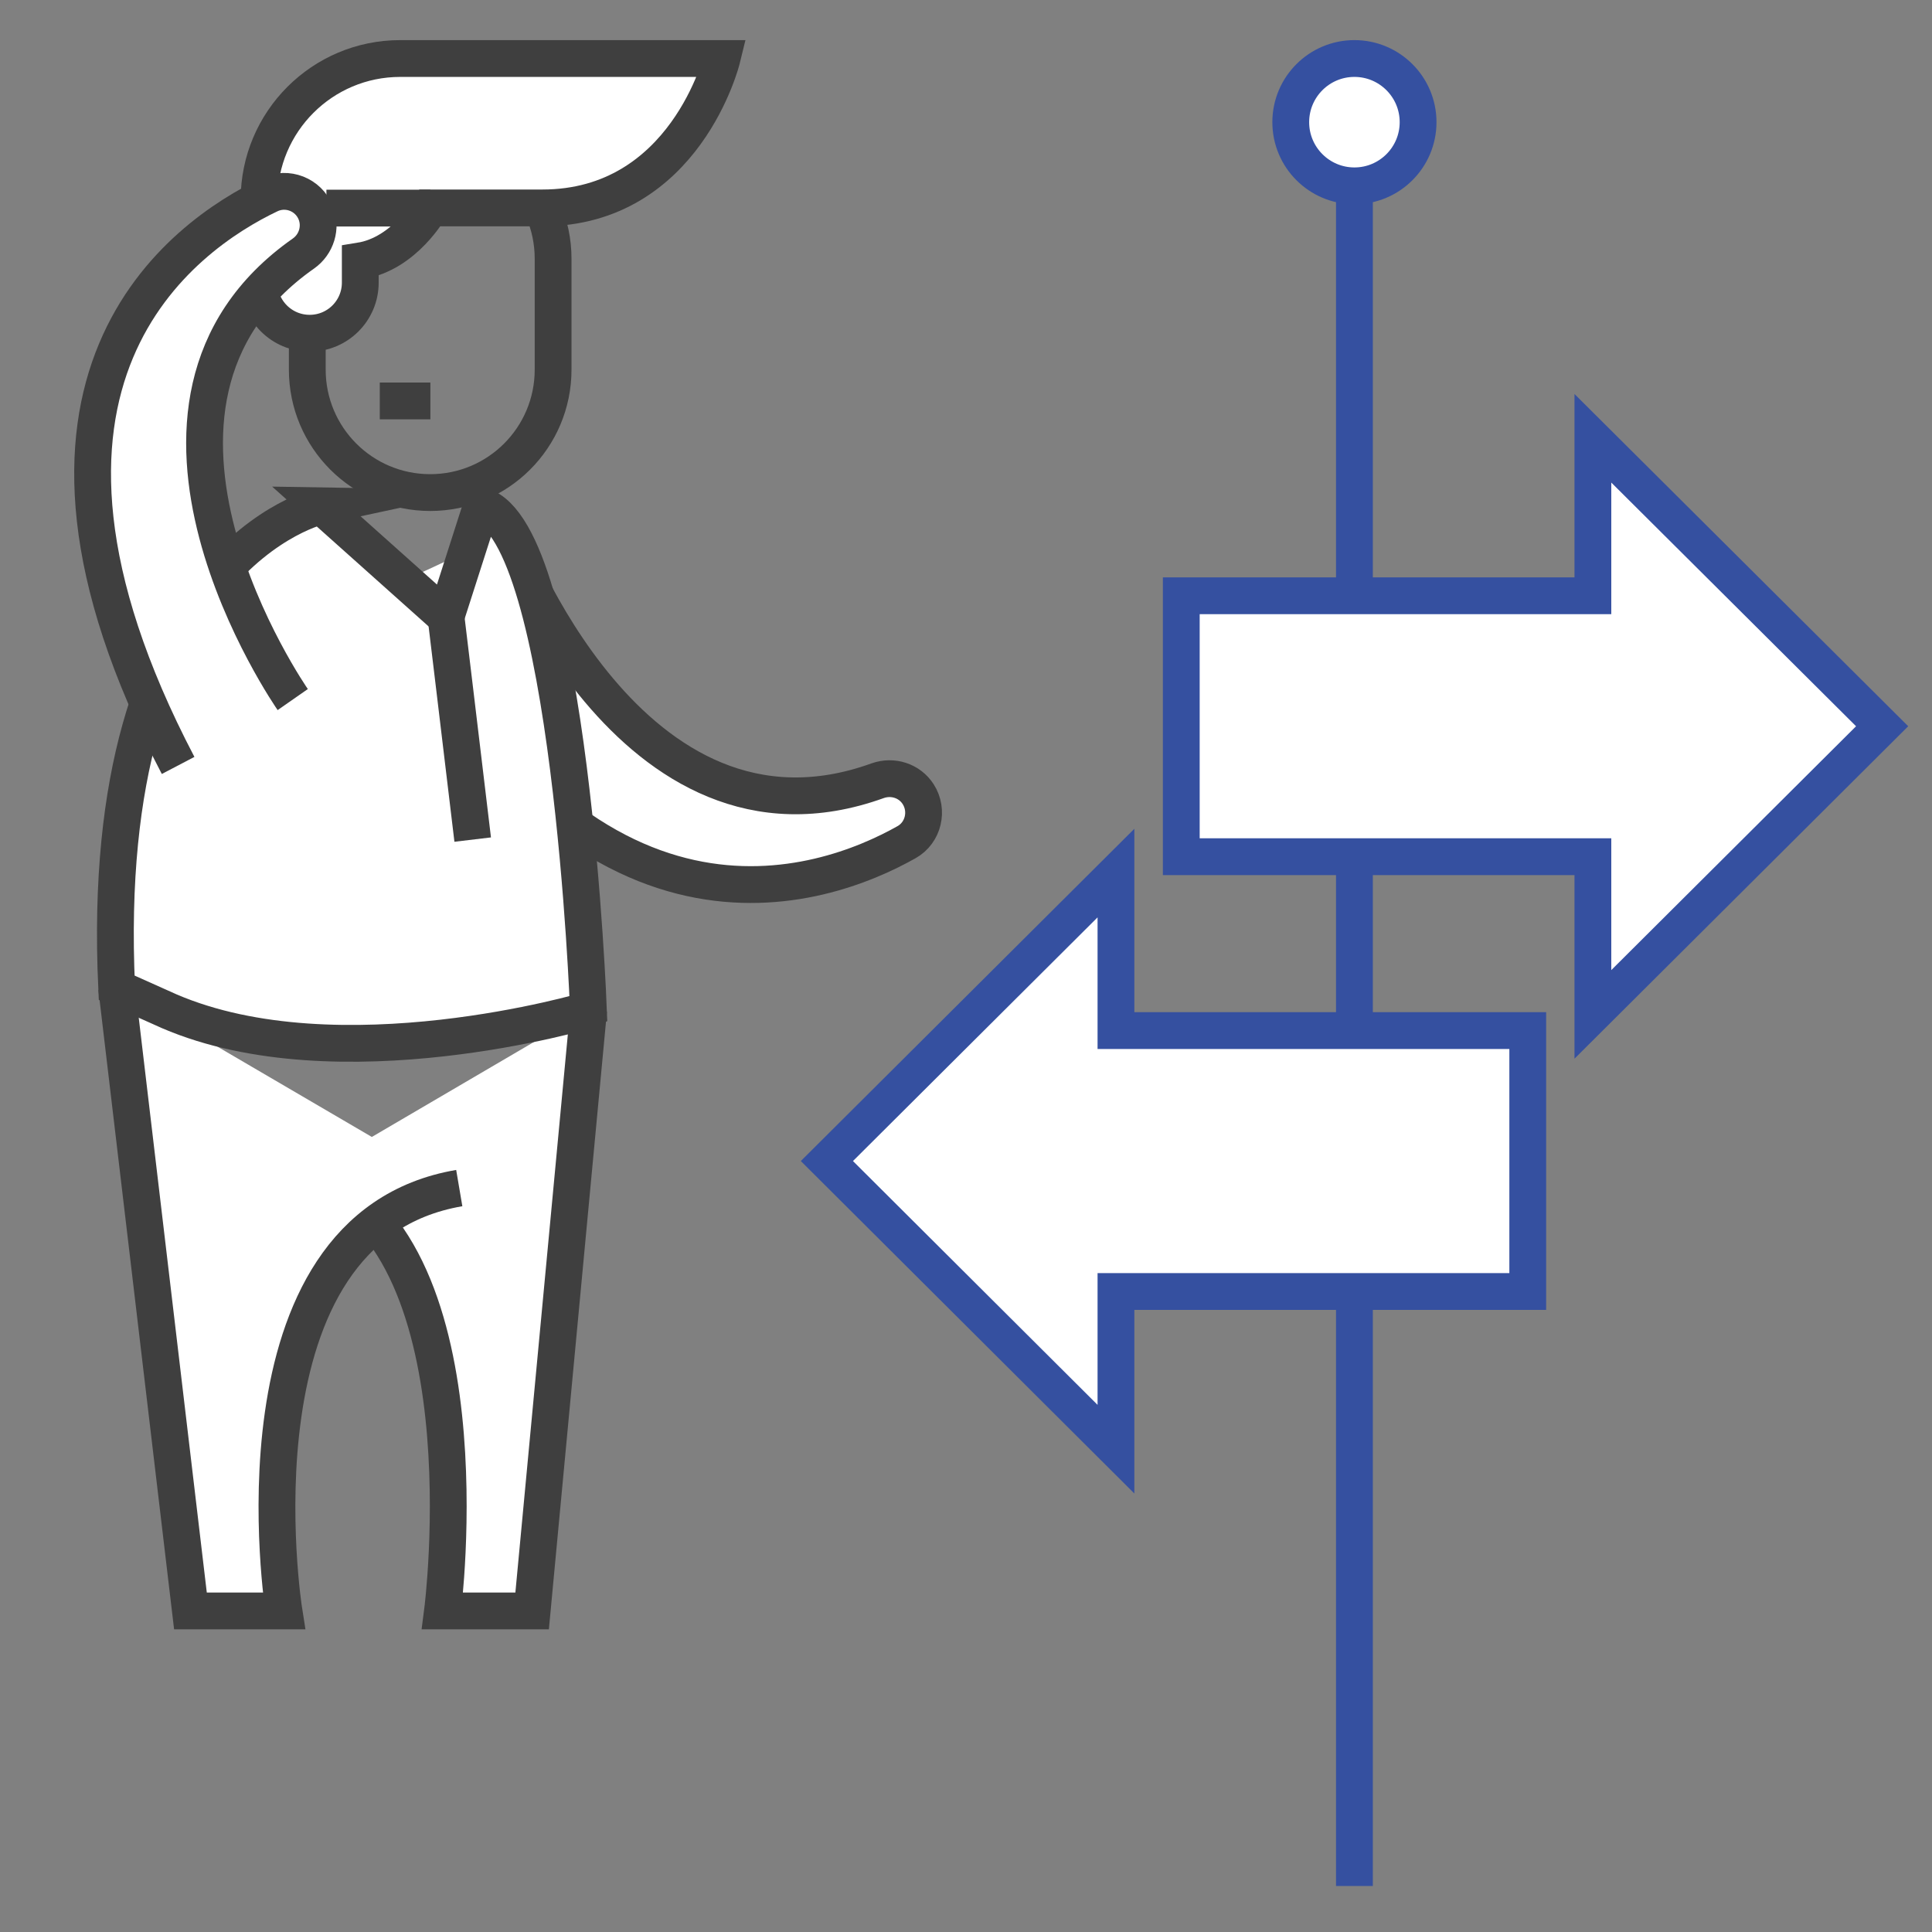
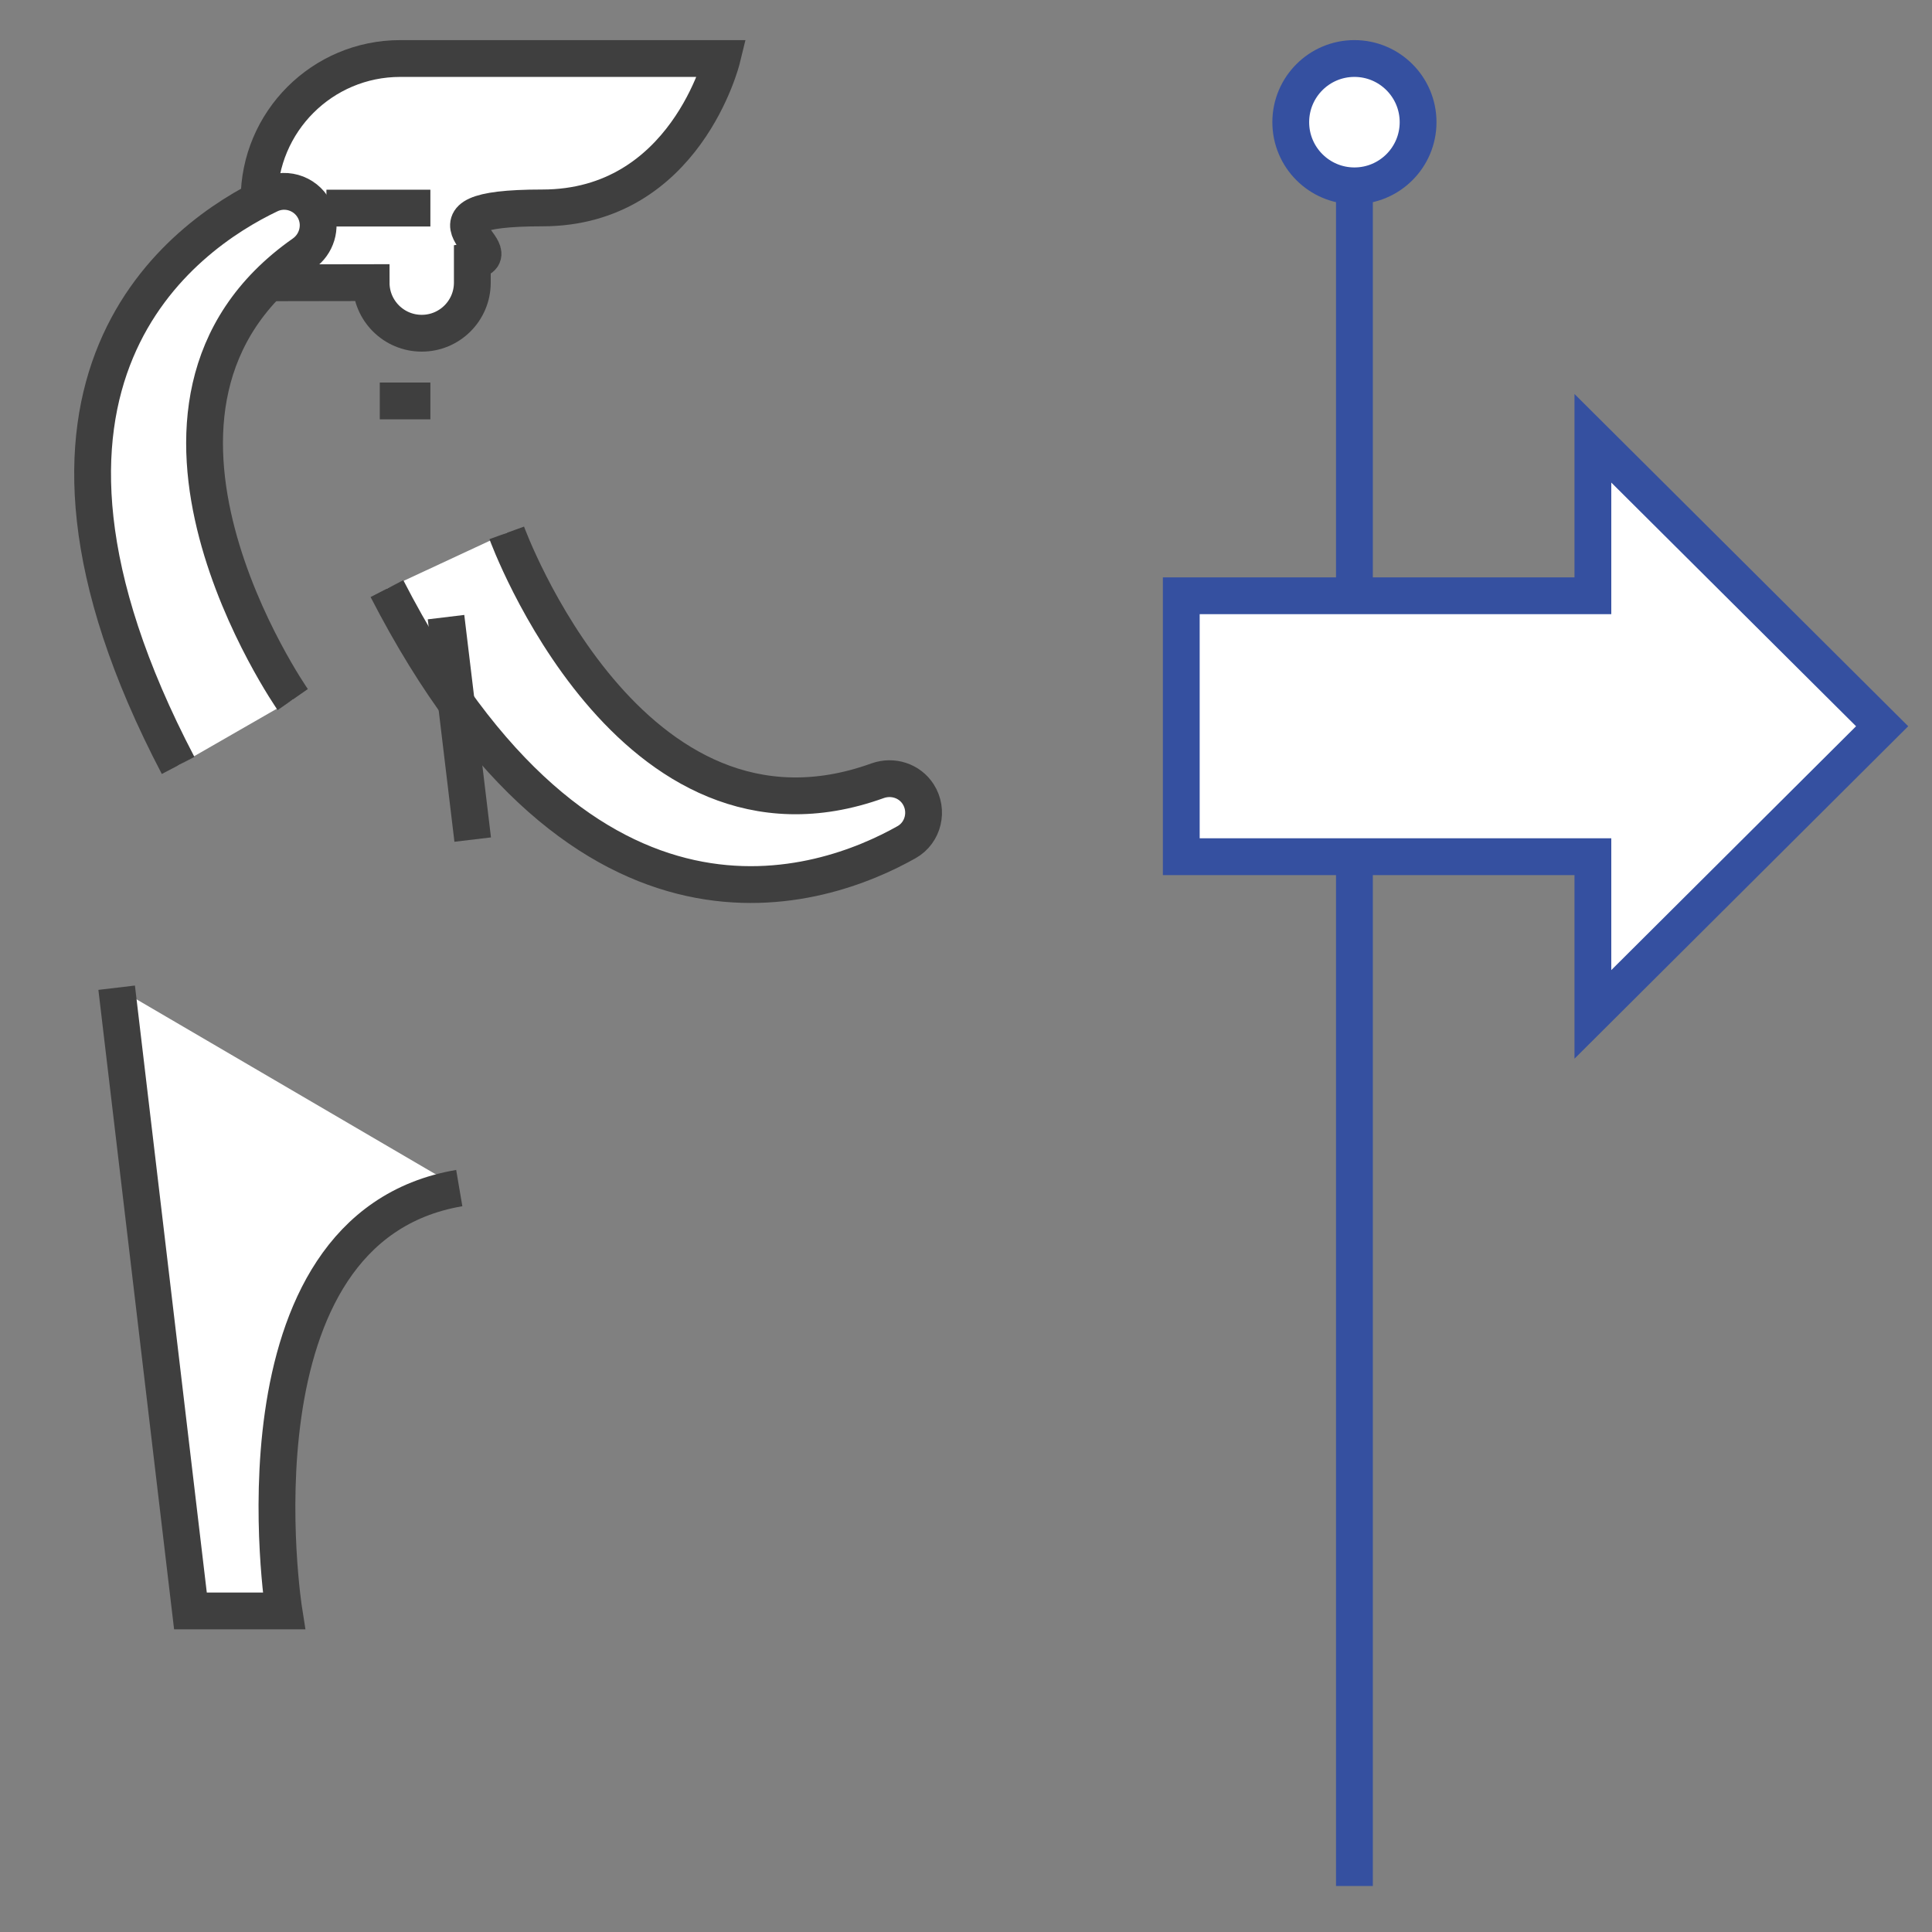
<svg xmlns="http://www.w3.org/2000/svg" id="Vrstva_1" viewBox="0 0 105 105">
  <rect x="0" y="0" width="105" height="105" fill="#808080" stroke="none" />
  <defs>
    <style>.cls-1,.cls-2,.cls-3,.cls-4{stroke-miterlimit:10;stroke-width:2px;}.cls-1,.cls-3{stroke:#3f3f3f;}.cls-1,.cls-4{fill:none;}.cls-2,.cls-3{fill:#fff;}.cls-2,.cls-4{stroke:#3550a0;}</style>
  </defs>
-   <path class="cls-3" d="m31.99,54.89l-3.07,32.66h-4.87s2.62-20.28-7.34-23.71" />
  <path class="cls-3" d="m6.34,53.68l4.01,33.87h5.08s-3.29-20.8,9.53-22.98" />
  <path class="cls-3" d="m27.54,28.96s6.67,18.34,20.16,13.47c.82-.29,1.73,0,2.2.73h0c.57.89.29,2.09-.63,2.61-4.49,2.53-17.41,7.26-28.24-13.78" />
-   <path class="cls-1" d="m23.18,7.38c-3.66.11-6.48,3.3-6.48,6.96v5.75c0,3.69,2.99,6.68,6.68,6.68h0c3.69,0,6.68-2.99,6.68-6.68v-6.03c0-3.76-3.1-6.79-6.89-6.68Z" />
  <line class="cls-1" x1="20.64" y1="21.79" x2="23.39" y2="21.79" />
-   <path class="cls-3" d="m14.08,15.37v-4.52c0-4.23,3.43-7.67,7.67-7.67h17.49s-1.98,8.12-9.77,8.12h-6.09s-1.38,2.49-3.8,2.88v1.18c0,1.52-1.23,2.75-2.75,2.75h0c-1.52,0-2.75-1.23-2.75-2.75Z" />
+   <path class="cls-3" d="m14.08,15.37v-4.52c0-4.23,3.43-7.67,7.67-7.67h17.49s-1.98,8.12-9.77,8.12s-1.38,2.49-3.8,2.88v1.18c0,1.52-1.23,2.75-2.75,2.75h0c-1.52,0-2.75-1.23-2.75-2.75Z" />
  <line class="cls-1" x1="23.39" y1="11.31" x2="17.74" y2="11.31" />
-   <path class="cls-3" d="m17.47,27.49s-12.22,2.62-11.13,26.19l2.86,1.28c9.21,3.96,22.76-.06,22.78-.07,0,0-.97-25.95-5.81-27.4l-1.94,6.05-6.77-6.05Z" />
  <path class="cls-1" d="m24.24,33.54s.73,6.05,1.45,12.09" />
  <line class="cls-4" x1="73.61" y1="6.64" x2="73.61" y2="102.5" />
  <polygon class="cls-2" points="86.57 55.13 102.29 39.47 86.57 23.82 86.57 32.38 64.2 32.38 64.2 46.56 86.57 46.56 86.57 55.13" />
-   <polygon class="cls-2" points="60.65 47.45 44.94 63.1 60.65 78.76 60.65 70.19 83.03 70.19 83.03 56.01 60.65 56.01 60.65 47.45" />
  <path class="cls-2" d="m77.07,6.64c0,1.91-1.55,3.46-3.46,3.46s-3.46-1.55-3.46-3.46,1.55-3.46,3.46-3.46,3.46,1.55,3.46,3.46Z" />
  <path class="cls-3" d="m15.91,38.02s-11.16-16.01.58-24.24c.71-.5.99-1.42.67-2.22h0c-.4-.99-1.55-1.44-2.51-.98-4.66,2.22-15.94,10.07-4.97,31.02" />
</svg>